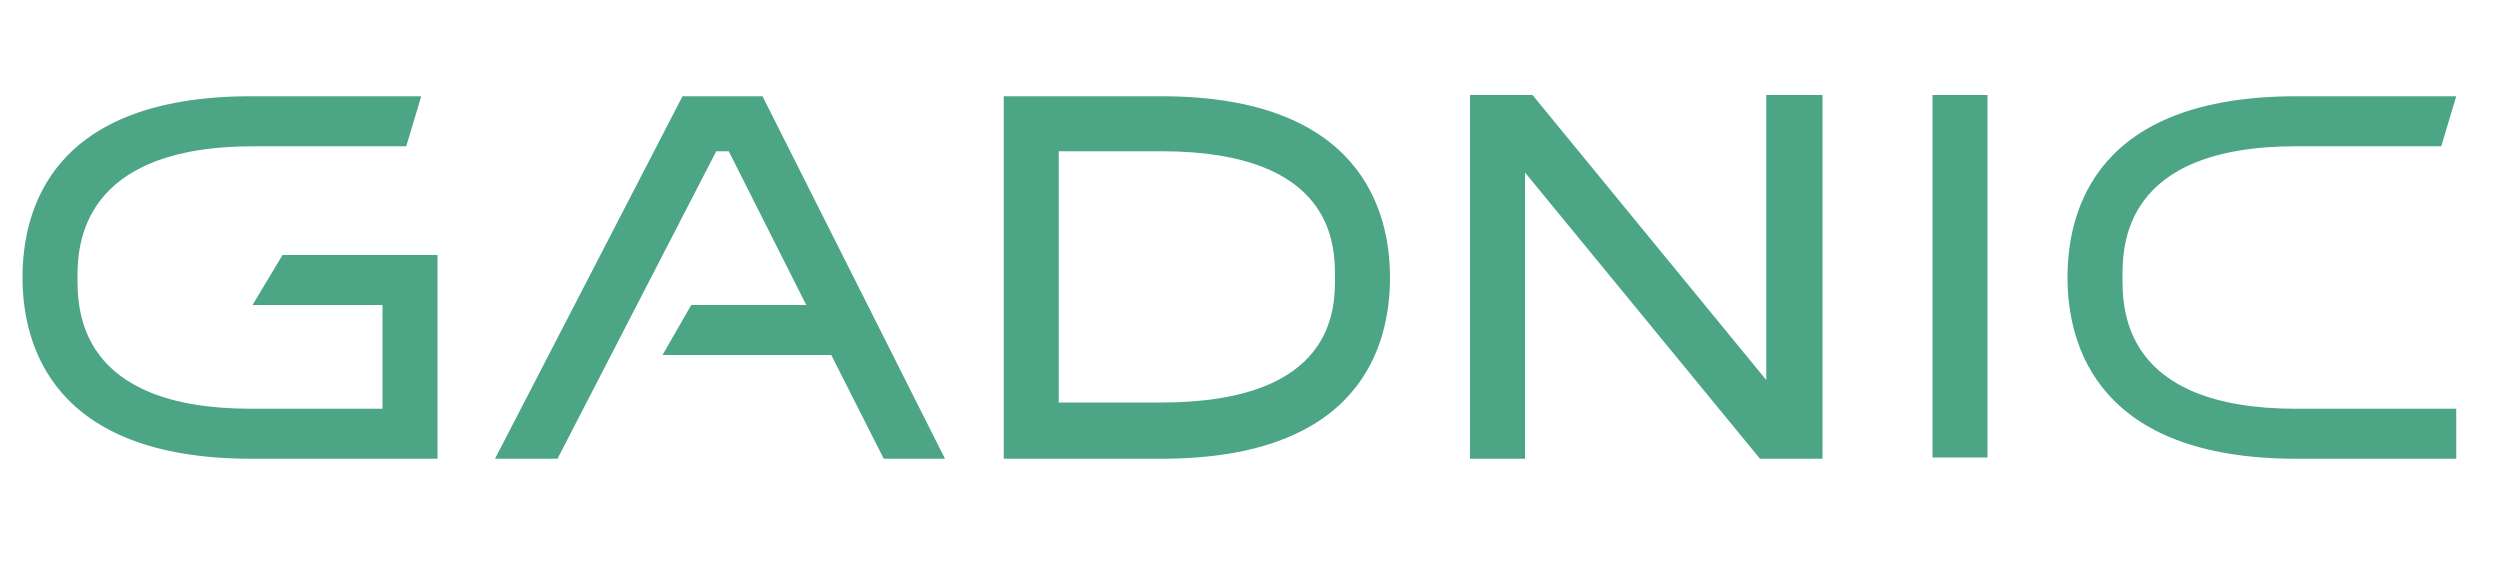
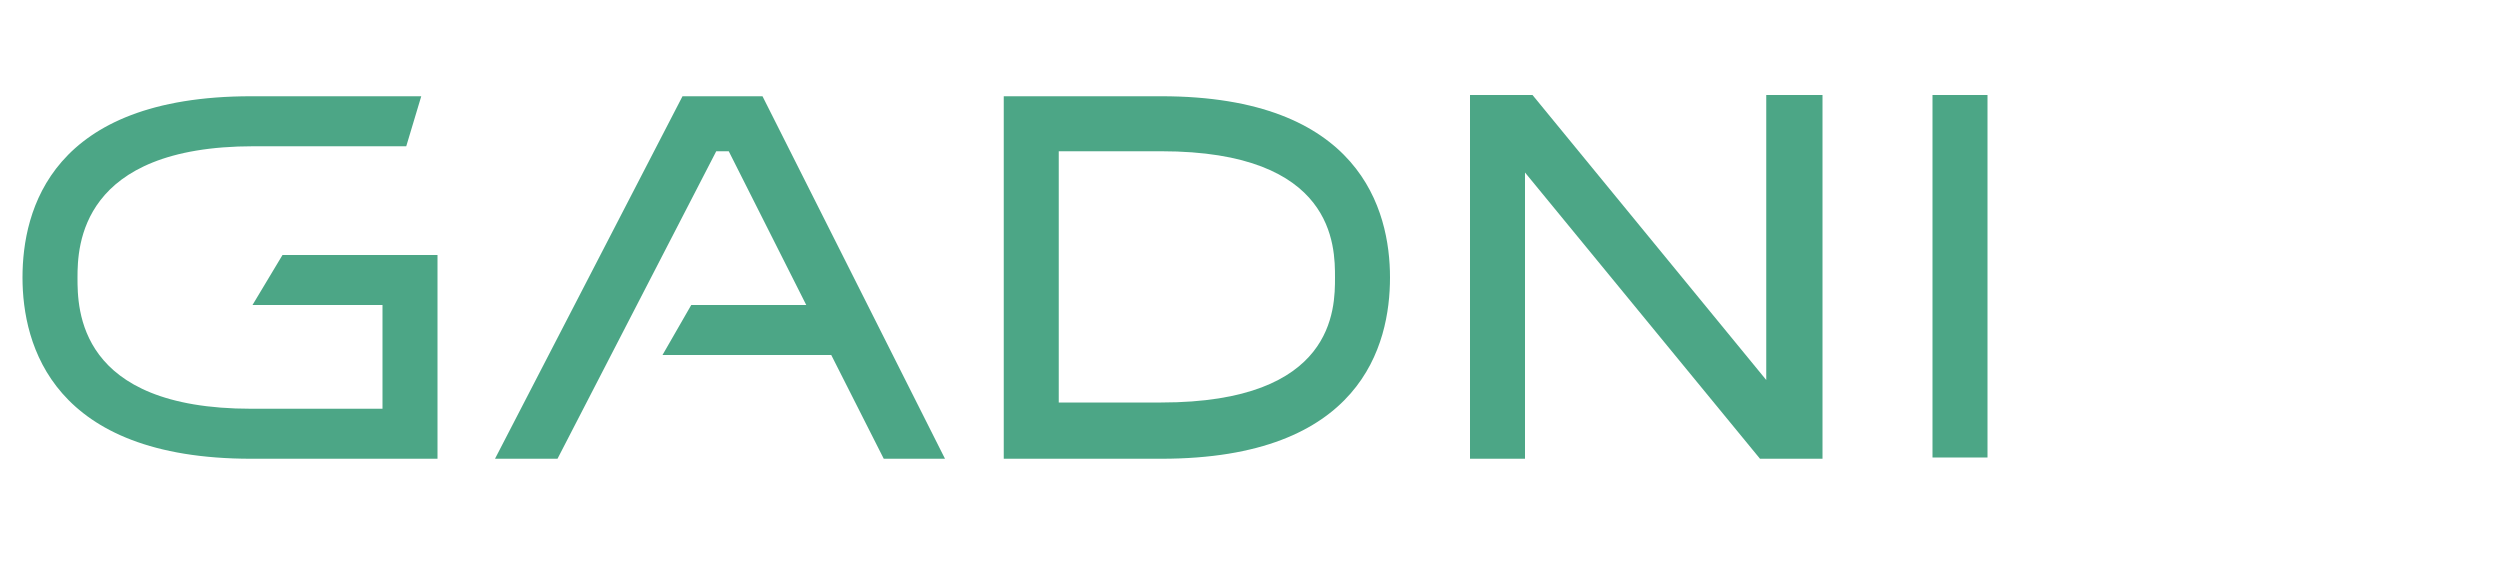
<svg xmlns="http://www.w3.org/2000/svg" version="1.1" id="Layer_1" x="0px" y="0px" viewBox="0 0 200 46" style="enable-background:new 0 0 200 46;" xml:space="preserve">
  <style type="text/css">
	.st0{fill:#4CA686;}
</style>
  <g>
-     <path class="st0" d="M169.8,22.2c0-2.5,0-10.5,13.9-10.5h11.6l1.2-4h-12.8c-16,0-18.3,9.1-18.3,14.5s2.4,14.5,18.3,14.5h12.8v-4   h-12.8C169.8,32.7,169.8,24.7,169.8,22.2z" />
    <rect x="154.6" y="7.6" class="st0" width="4.4" height="29" />
    <polygon class="st0" points="141.3,30.4 122.6,7.6 117.6,7.6 117.6,36.7 122,36.7 122,13.8 140.8,36.7 145.8,36.7 145.8,7.6    141.3,7.6  " />
    <polygon class="st0" points="61,7.7 54.6,7.7 39.6,36.7 44.6,36.7 57.3,12.1 58.3,12.1 64.5,24.4 55.3,24.4 53,28.4 66.5,28.4    70.7,36.7 75.6,36.7  " />
    <path class="st0" d="M35,32.7v-8.3v-4h-4.4h-8l-2.4,4h10.4v8.3H20.1c-13.9,0-13.9-8-13.9-10.5s0.2-10.5,14.1-10.5h12.2l1.2-4H20.1   c-16,0-18.3,9.1-18.3,14.5s2.4,14.5,18.3,14.5h10.5H35l0,0V32.7L35,32.7z" />
    <path class="st0" d="M92.9,7.7H80.3v29h12.6c16,0,18.3-9.1,18.3-14.5S108.8,7.7,92.9,7.7z M92.9,32.2h-8.2V12.1h8.2   c13.9,0,13.9,7.6,13.9,10.1S106.8,32.2,92.9,32.2z" />
  </g>
</svg>